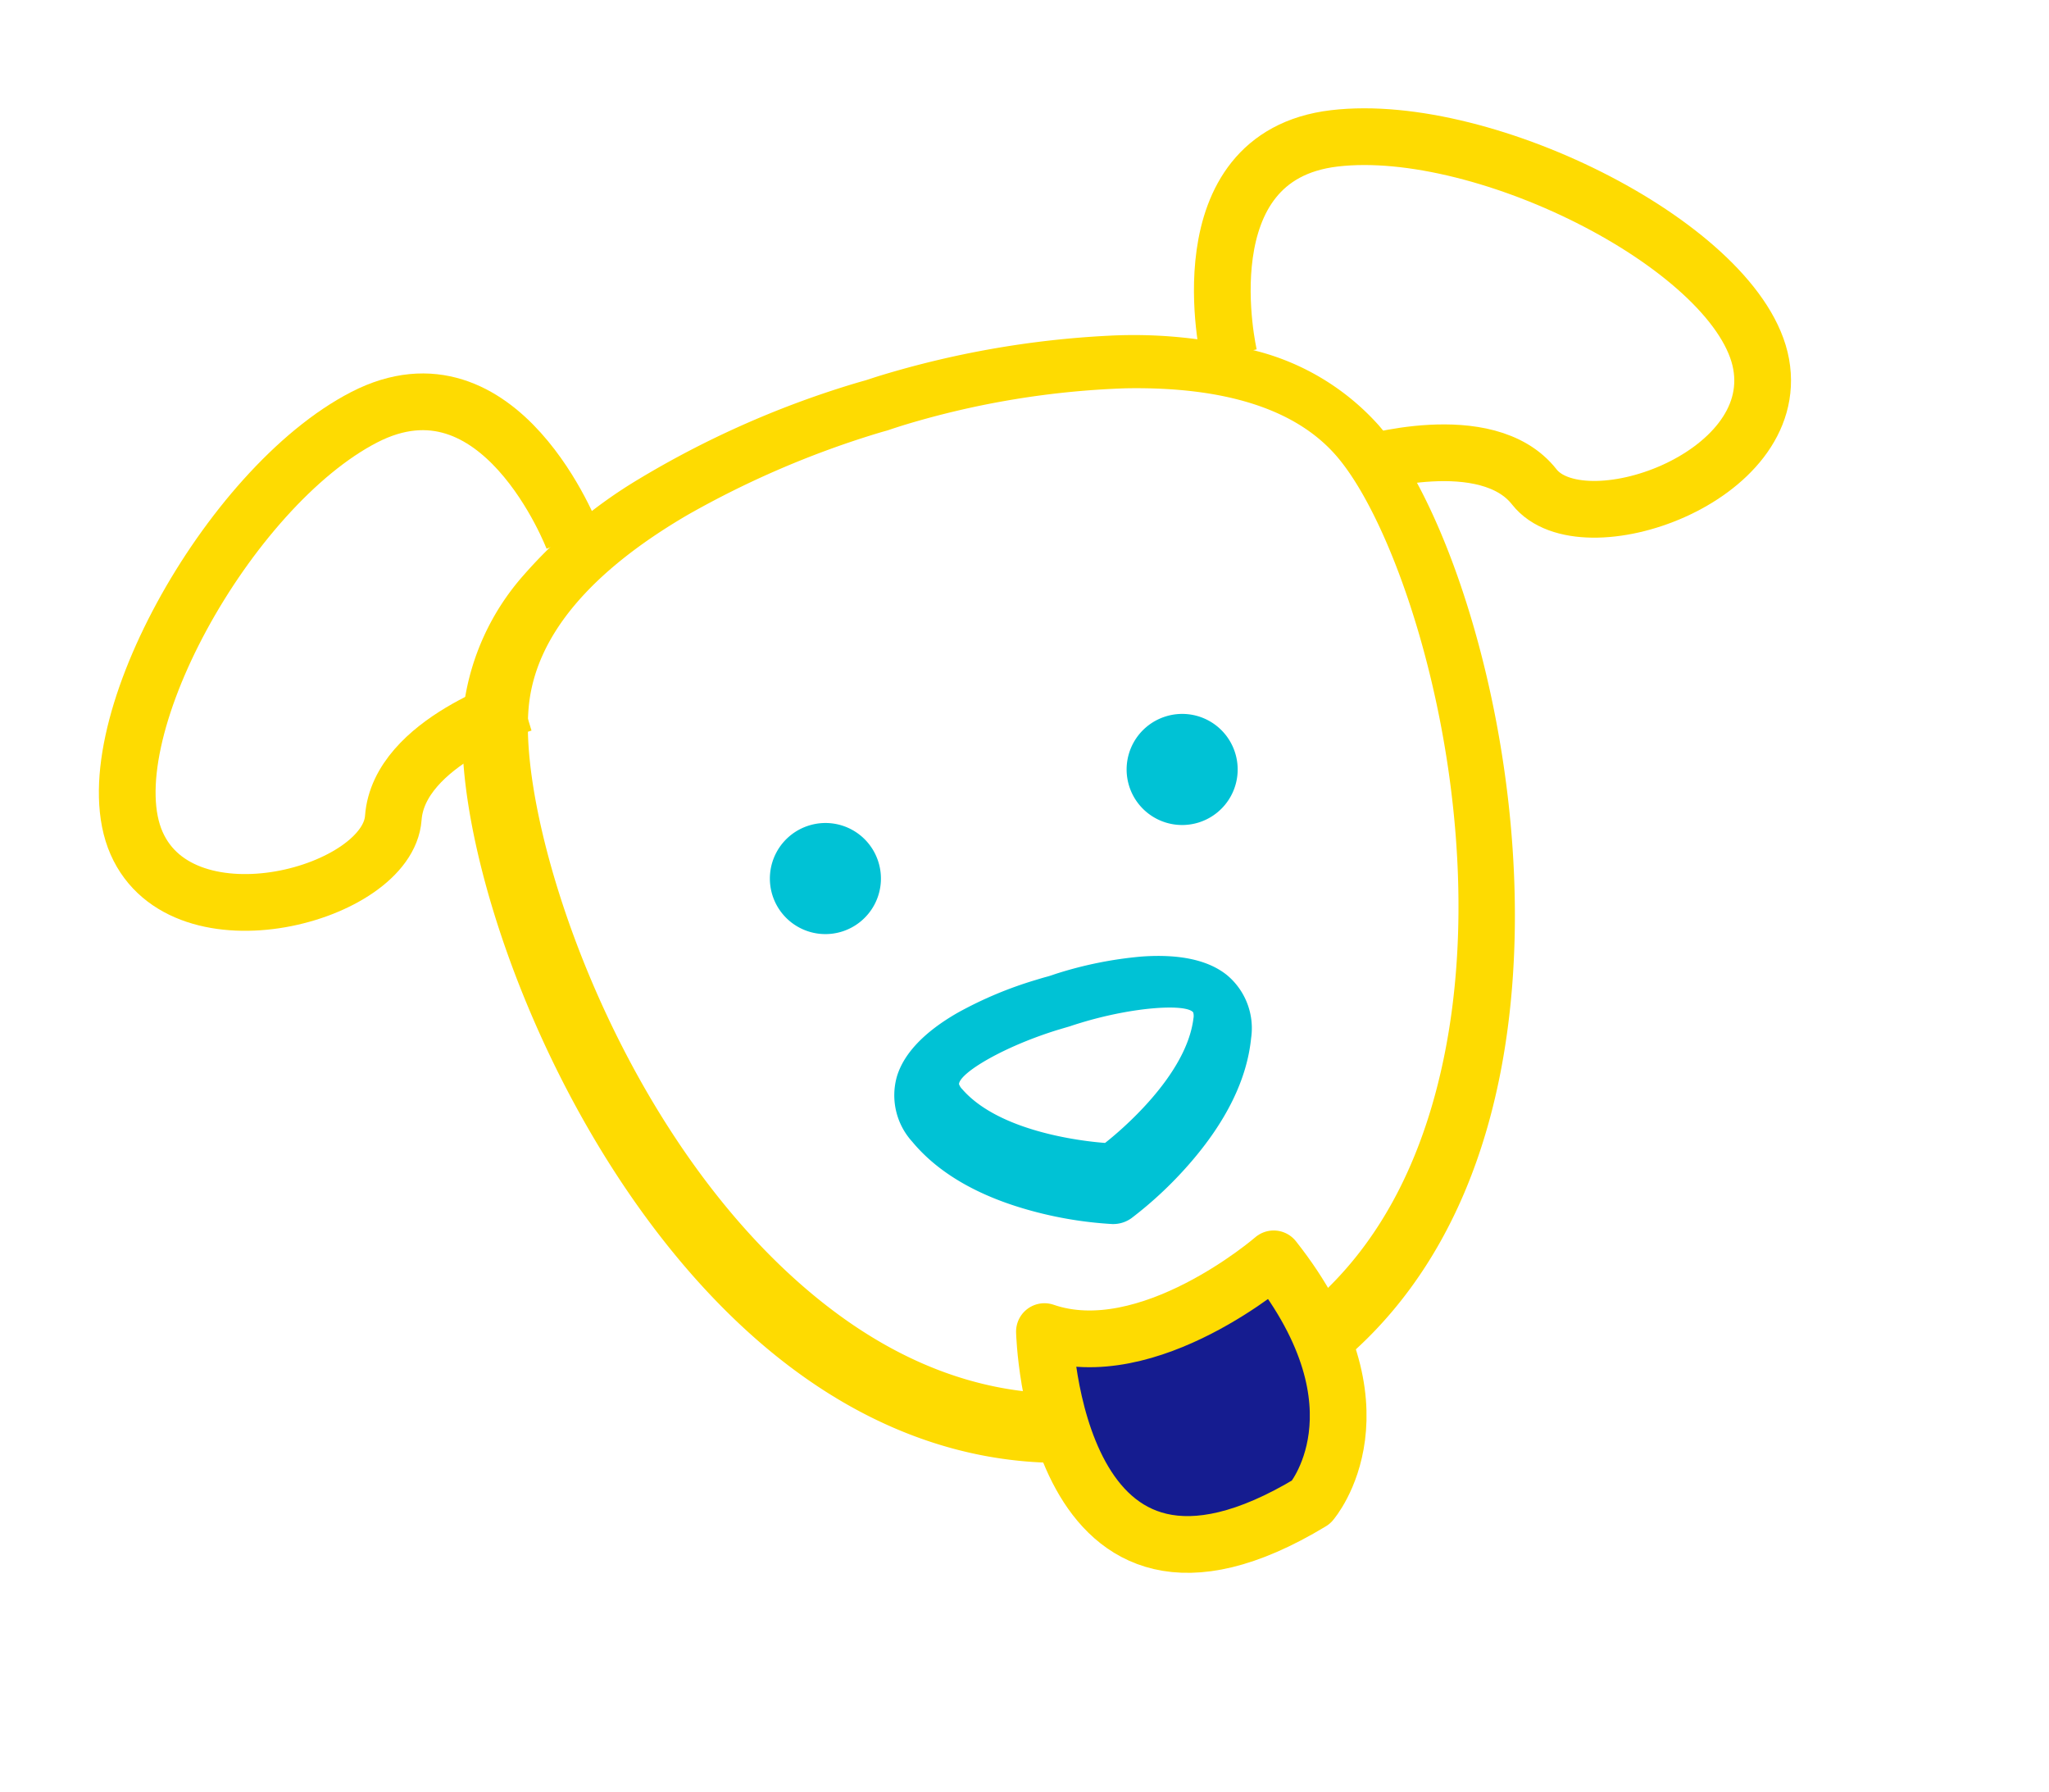
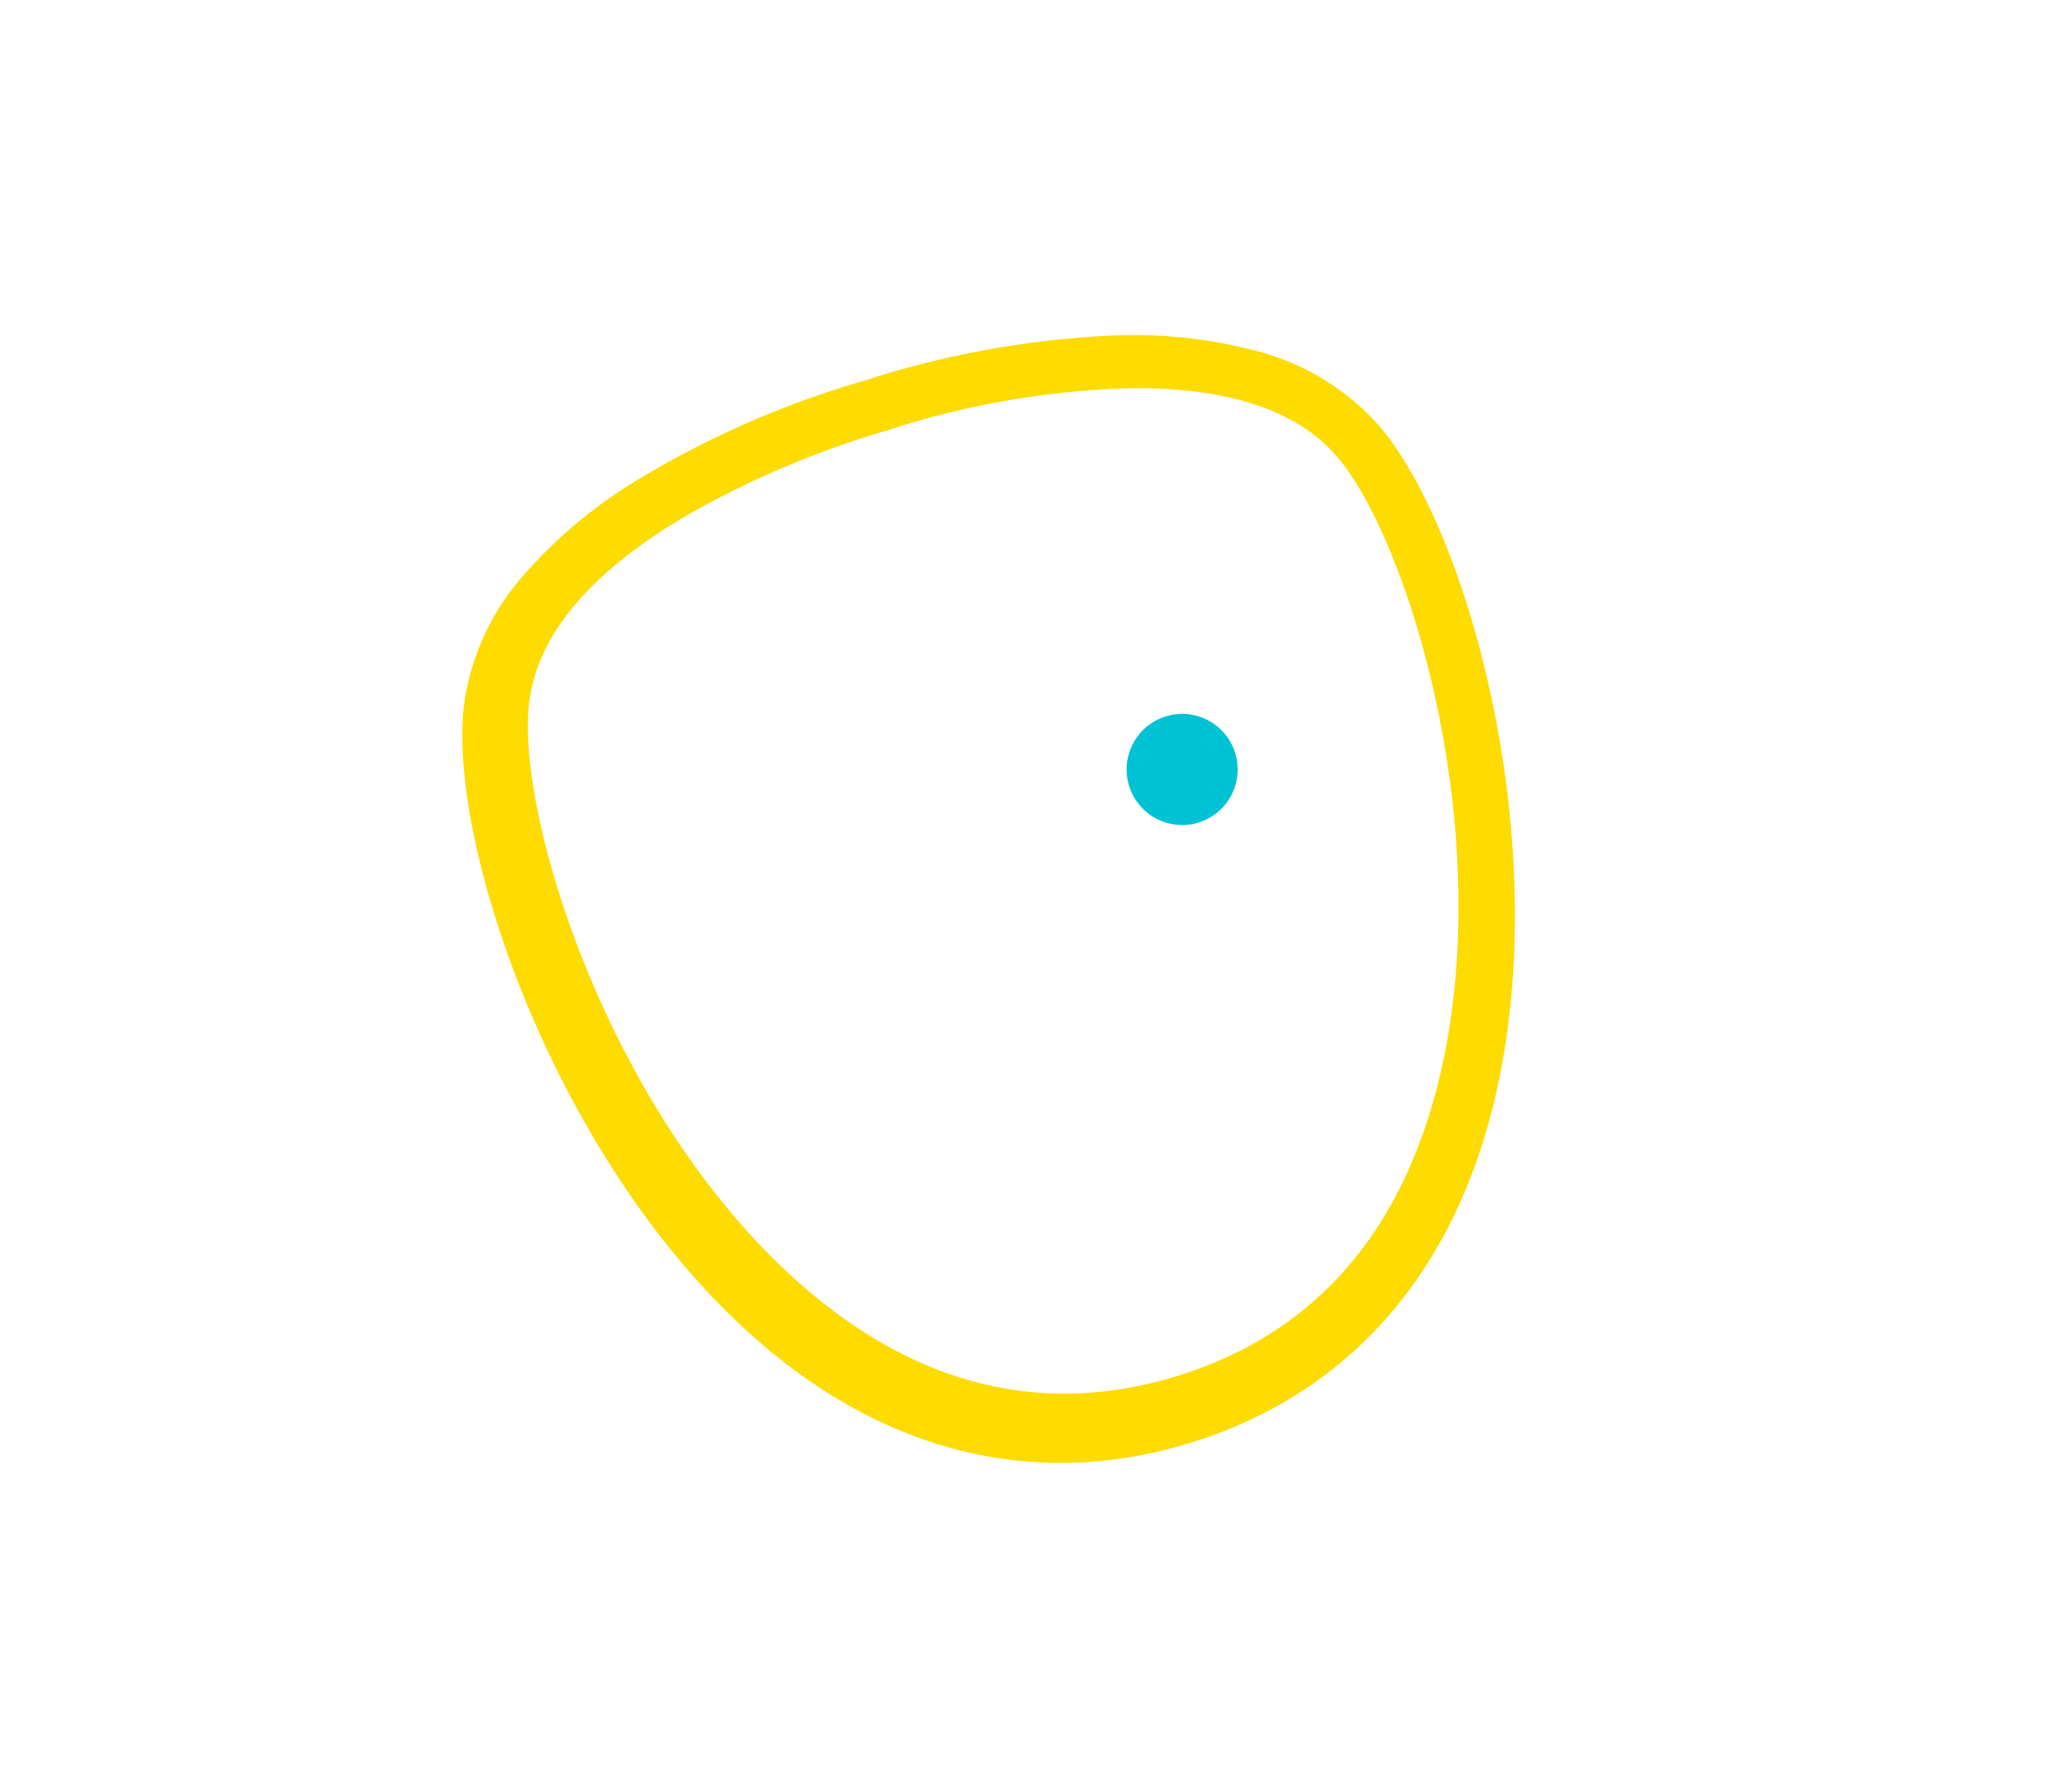
<svg xmlns="http://www.w3.org/2000/svg" width="144.512" height="126.372" viewBox="0 0 144.512 126.372">
  <g id="Icon_practice_pets" data-name="Icon/practice pets" transform="translate(2.512 1.372)">
    <g id="practice_pets" data-name="practice pets" transform="translate(0 34.95) rotate(-17)">
-       <path id="Fill_35" data-name="Fill 35" d="M12.673,18.1a2.227,2.227,0,0,1-.72-.121,27.608,27.608,0,0,1-5.012-2.46C3.578,13.428,1.3,11,.174,8.308A4.862,4.862,0,0,1,.5,3.569c.95-1.4,2.767-2.421,5.4-3.022a27.739,27.739,0,0,1,5.948-.6c.28,0,.557,0,.822.011s.542-.011.822-.011a27.747,27.747,0,0,1,5.949.6c2.634.6,4.452,1.618,5.4,3.022a4.869,4.869,0,0,1,.325,4.739c-1.127,2.693-3.4,5.12-6.767,7.214a27.612,27.612,0,0,1-5.012,2.46A2.224,2.224,0,0,1,12.673,18.1Zm-.3-14.333c-4.058,0-7.556.868-7.858,1.615A.938.938,0,0,0,4.63,5.8c1.677,3.758,7.395,6.128,8.524,6.566C14.283,11.931,20,9.556,21.677,5.8a.915.915,0,0,0,.113-.421c-.294-.731-3.861-1.614-7.849-1.614-.242,0-.484,0-.721.01H13.09C12.882,3.772,12.662,3.769,12.373,3.769Z" transform="translate(46.033 52.023)" fill="#00c2d5" />
-       <path id="Fill_37" data-name="Fill 37" d="M7.831,3.9A3.916,3.916,0,1,1,3.916,0,3.908,3.908,0,0,1,7.831,3.9" transform="translate(41.86 36.879)" fill="#00c2d5" />
      <path id="Fill_39" data-name="Fill 39" d="M7.831,3.9A3.916,3.916,0,1,1,3.916,0,3.908,3.908,0,0,1,7.831,3.9" transform="translate(68.17 36.879)" fill="#00c2d5" />
      <path id="Fill_41" data-name="Fill 41" d="M35.48,78.58c-10.848,0-19.976-5.137-26.4-14.856C-1.468,47.754-2.324,23.139,1.741,13.865A17.362,17.362,0,0,1,8.459,6.317a33.911,33.911,0,0,1,9.7-4.089A66.888,66.888,0,0,1,34.385.22c.543,0,.919.008,1.1.013s.553-.014,1.106-.014A66.821,66.821,0,0,1,52.813,2.231,33.892,33.892,0,0,1,62.507,6.32a17.364,17.364,0,0,1,6.714,7.545c4.063,9.274,3.205,33.89-7.345,49.858C55.456,73.443,46.328,78.58,35.48,78.58ZM35.075,4.052A65.93,65.93,0,0,0,20.733,5.645c-7.716,1.829-12.613,5-14.554,9.43C2.9,22.541,3.078,45.61,13.191,60.9c5.66,8.561,13.321,12.9,22.769,12.9s17.108-4.341,22.769-12.9c10.11-15.289,10.288-38.358,7.015-45.824-1.754-4-6.076-7.007-12.848-8.944a60.9,60.9,0,0,0-15.57-2.089c-.454,0-.889.007-1.292.02h-.147C35.857,4.06,35.568,4.052,35.075,4.052Z" transform="translate(23.225 7.791)" fill="#fedb01" />
-       <path id="Stroke_43" data-name="Stroke 43" d="M35.763,12.67S34.8-1.746,24.179.176-.919,16.034.046,24.2s15.88,8.65,17.834,3.6,11.125-5.046,11.125-5.046" fill="none" stroke="#fedb01" stroke-miterlimit="10" stroke-width="4" />
-       <path id="Stroke_45" data-name="Stroke 45" d="M0,12.67S.965-1.746,11.584.176,36.682,16.034,35.717,24.2s-15.88,8.65-17.834,3.6S6.757,22.762,6.757,22.762" transform="translate(83.777 1.199)" fill="none" stroke="#fedb01" stroke-miterlimit="10" stroke-width="4" />
-       <path id="Fill_47" data-name="Fill 47" d="M.873.178s-6.206,22.217,14.48,16.995c0,0,7.379-4.619,2.482-17.173,0,0-10.687,4.743-16.962.178" transform="translate(50.335 75.682)" fill="#151c90" stroke="#fedb01" stroke-linecap="round" stroke-linejoin="round" stroke-miterlimit="10" stroke-width="4" />
    </g>
  </g>
</svg>